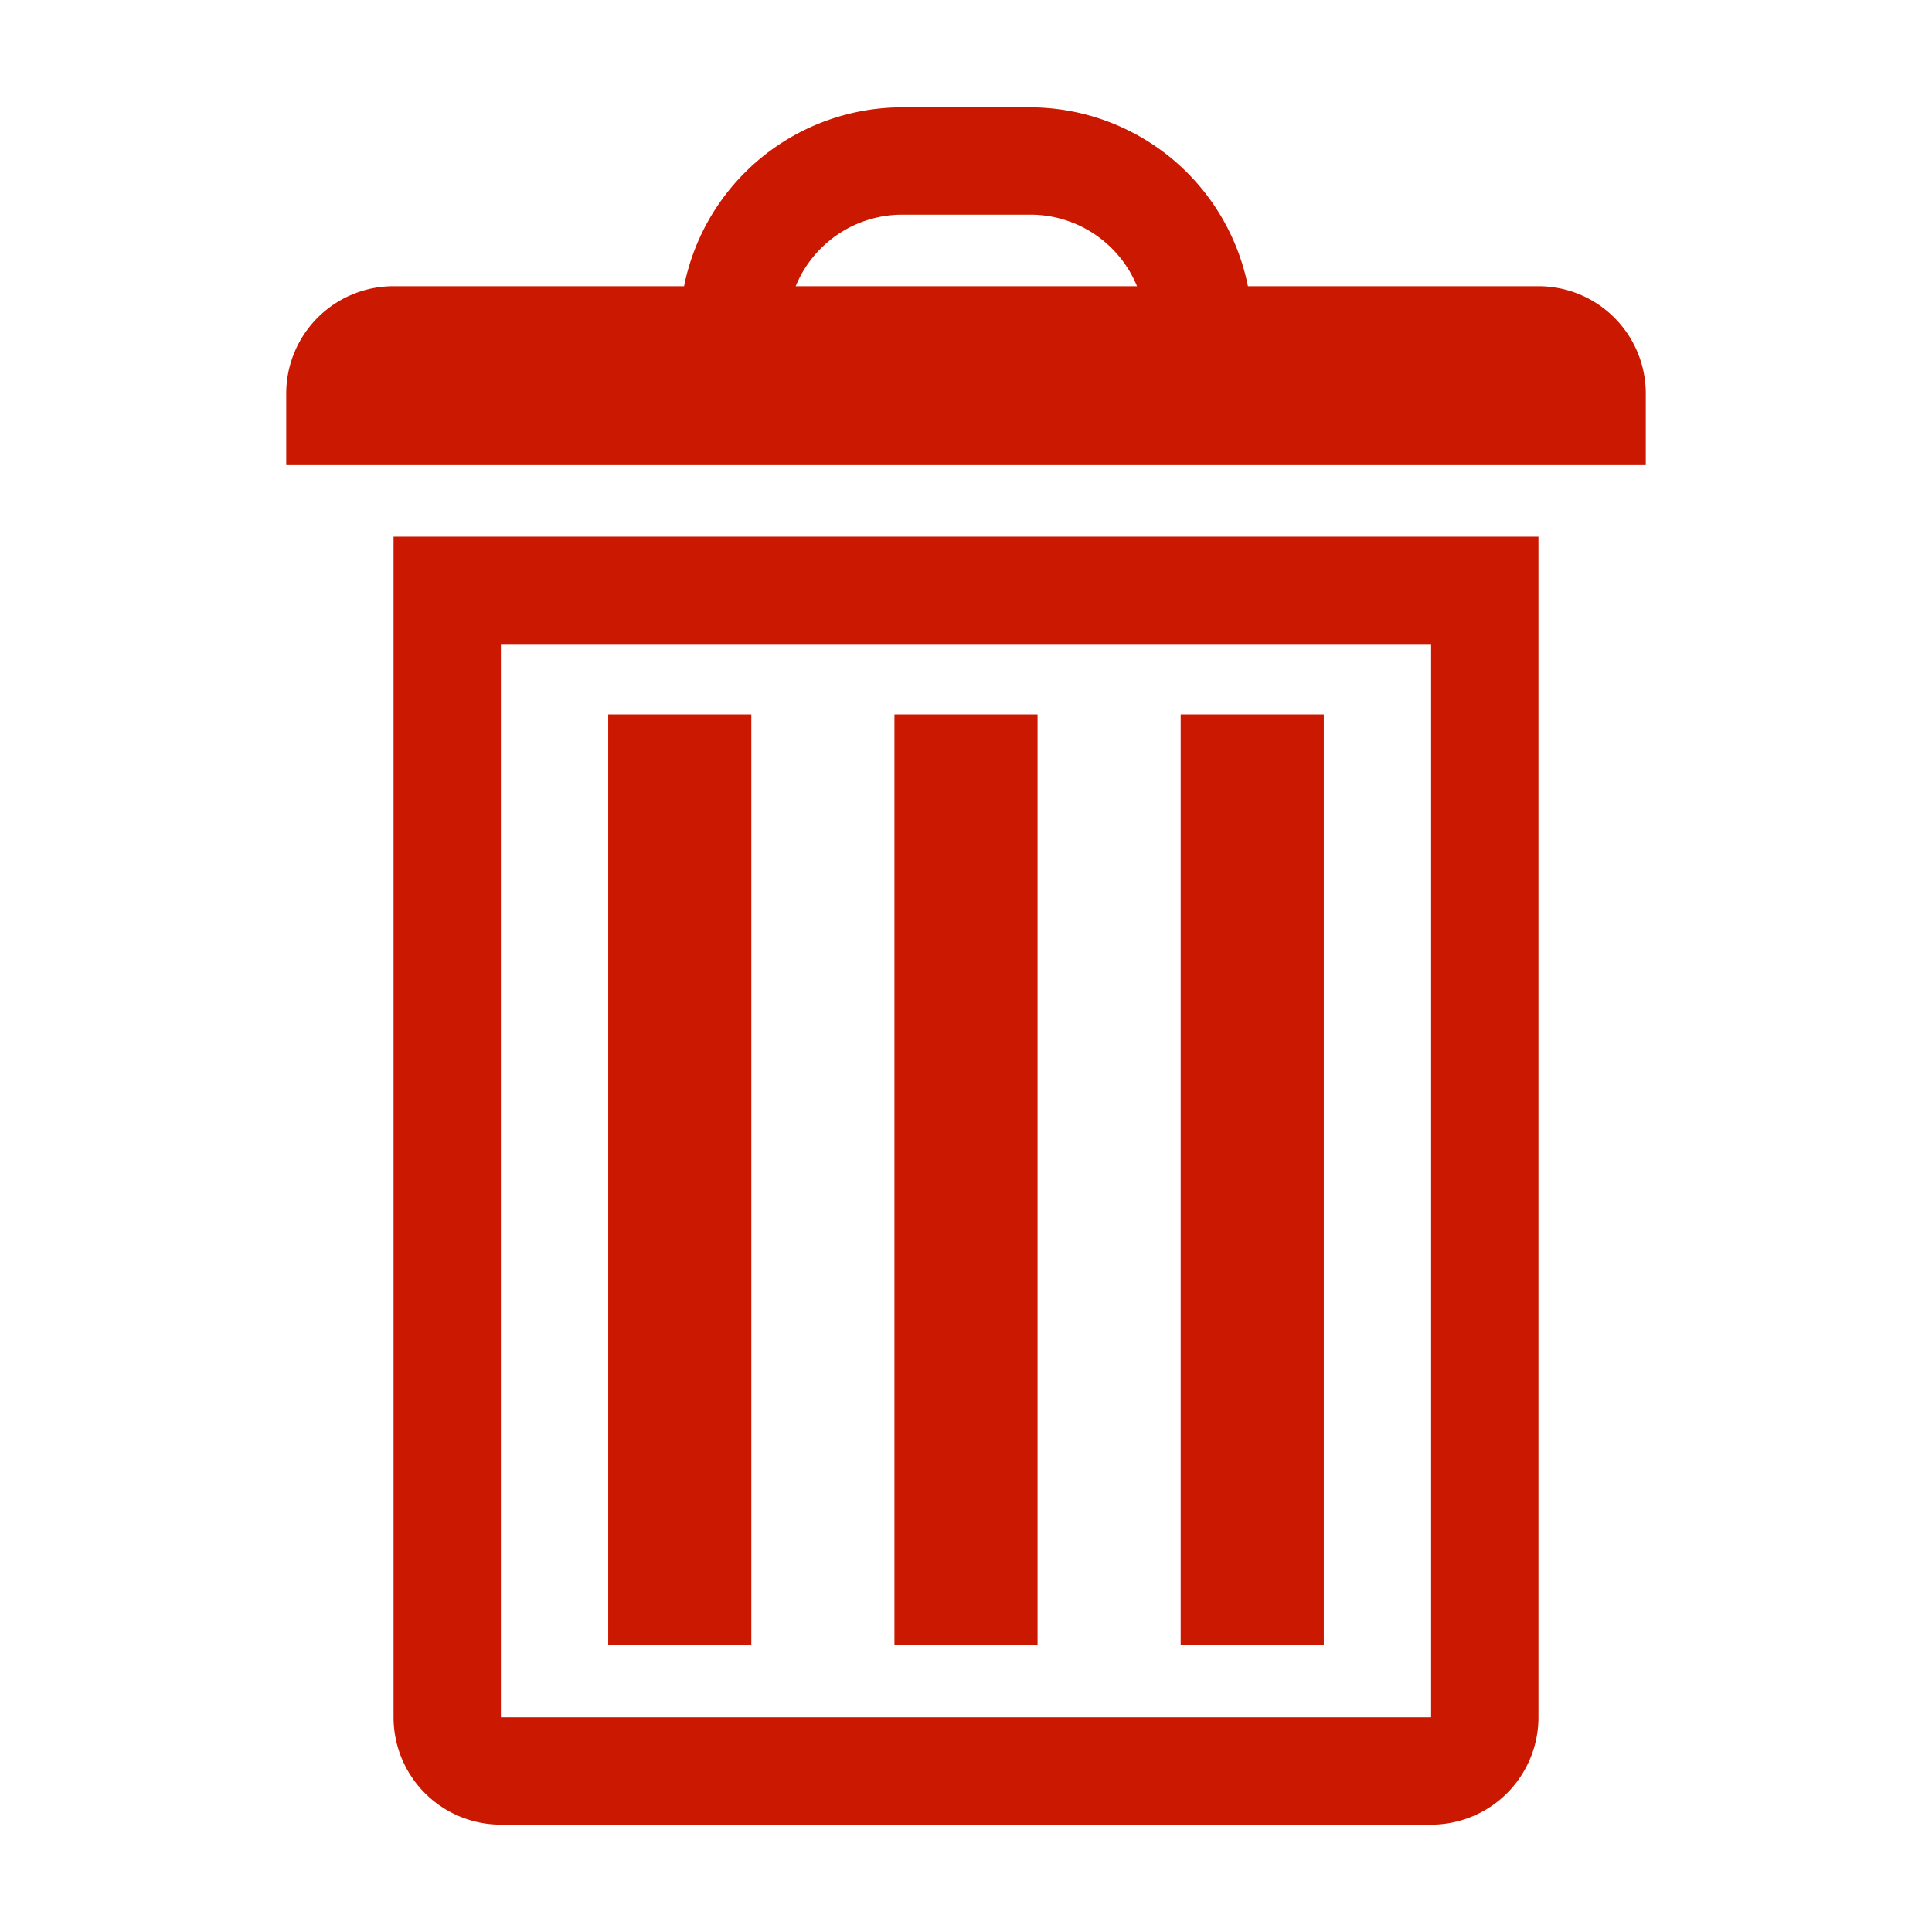
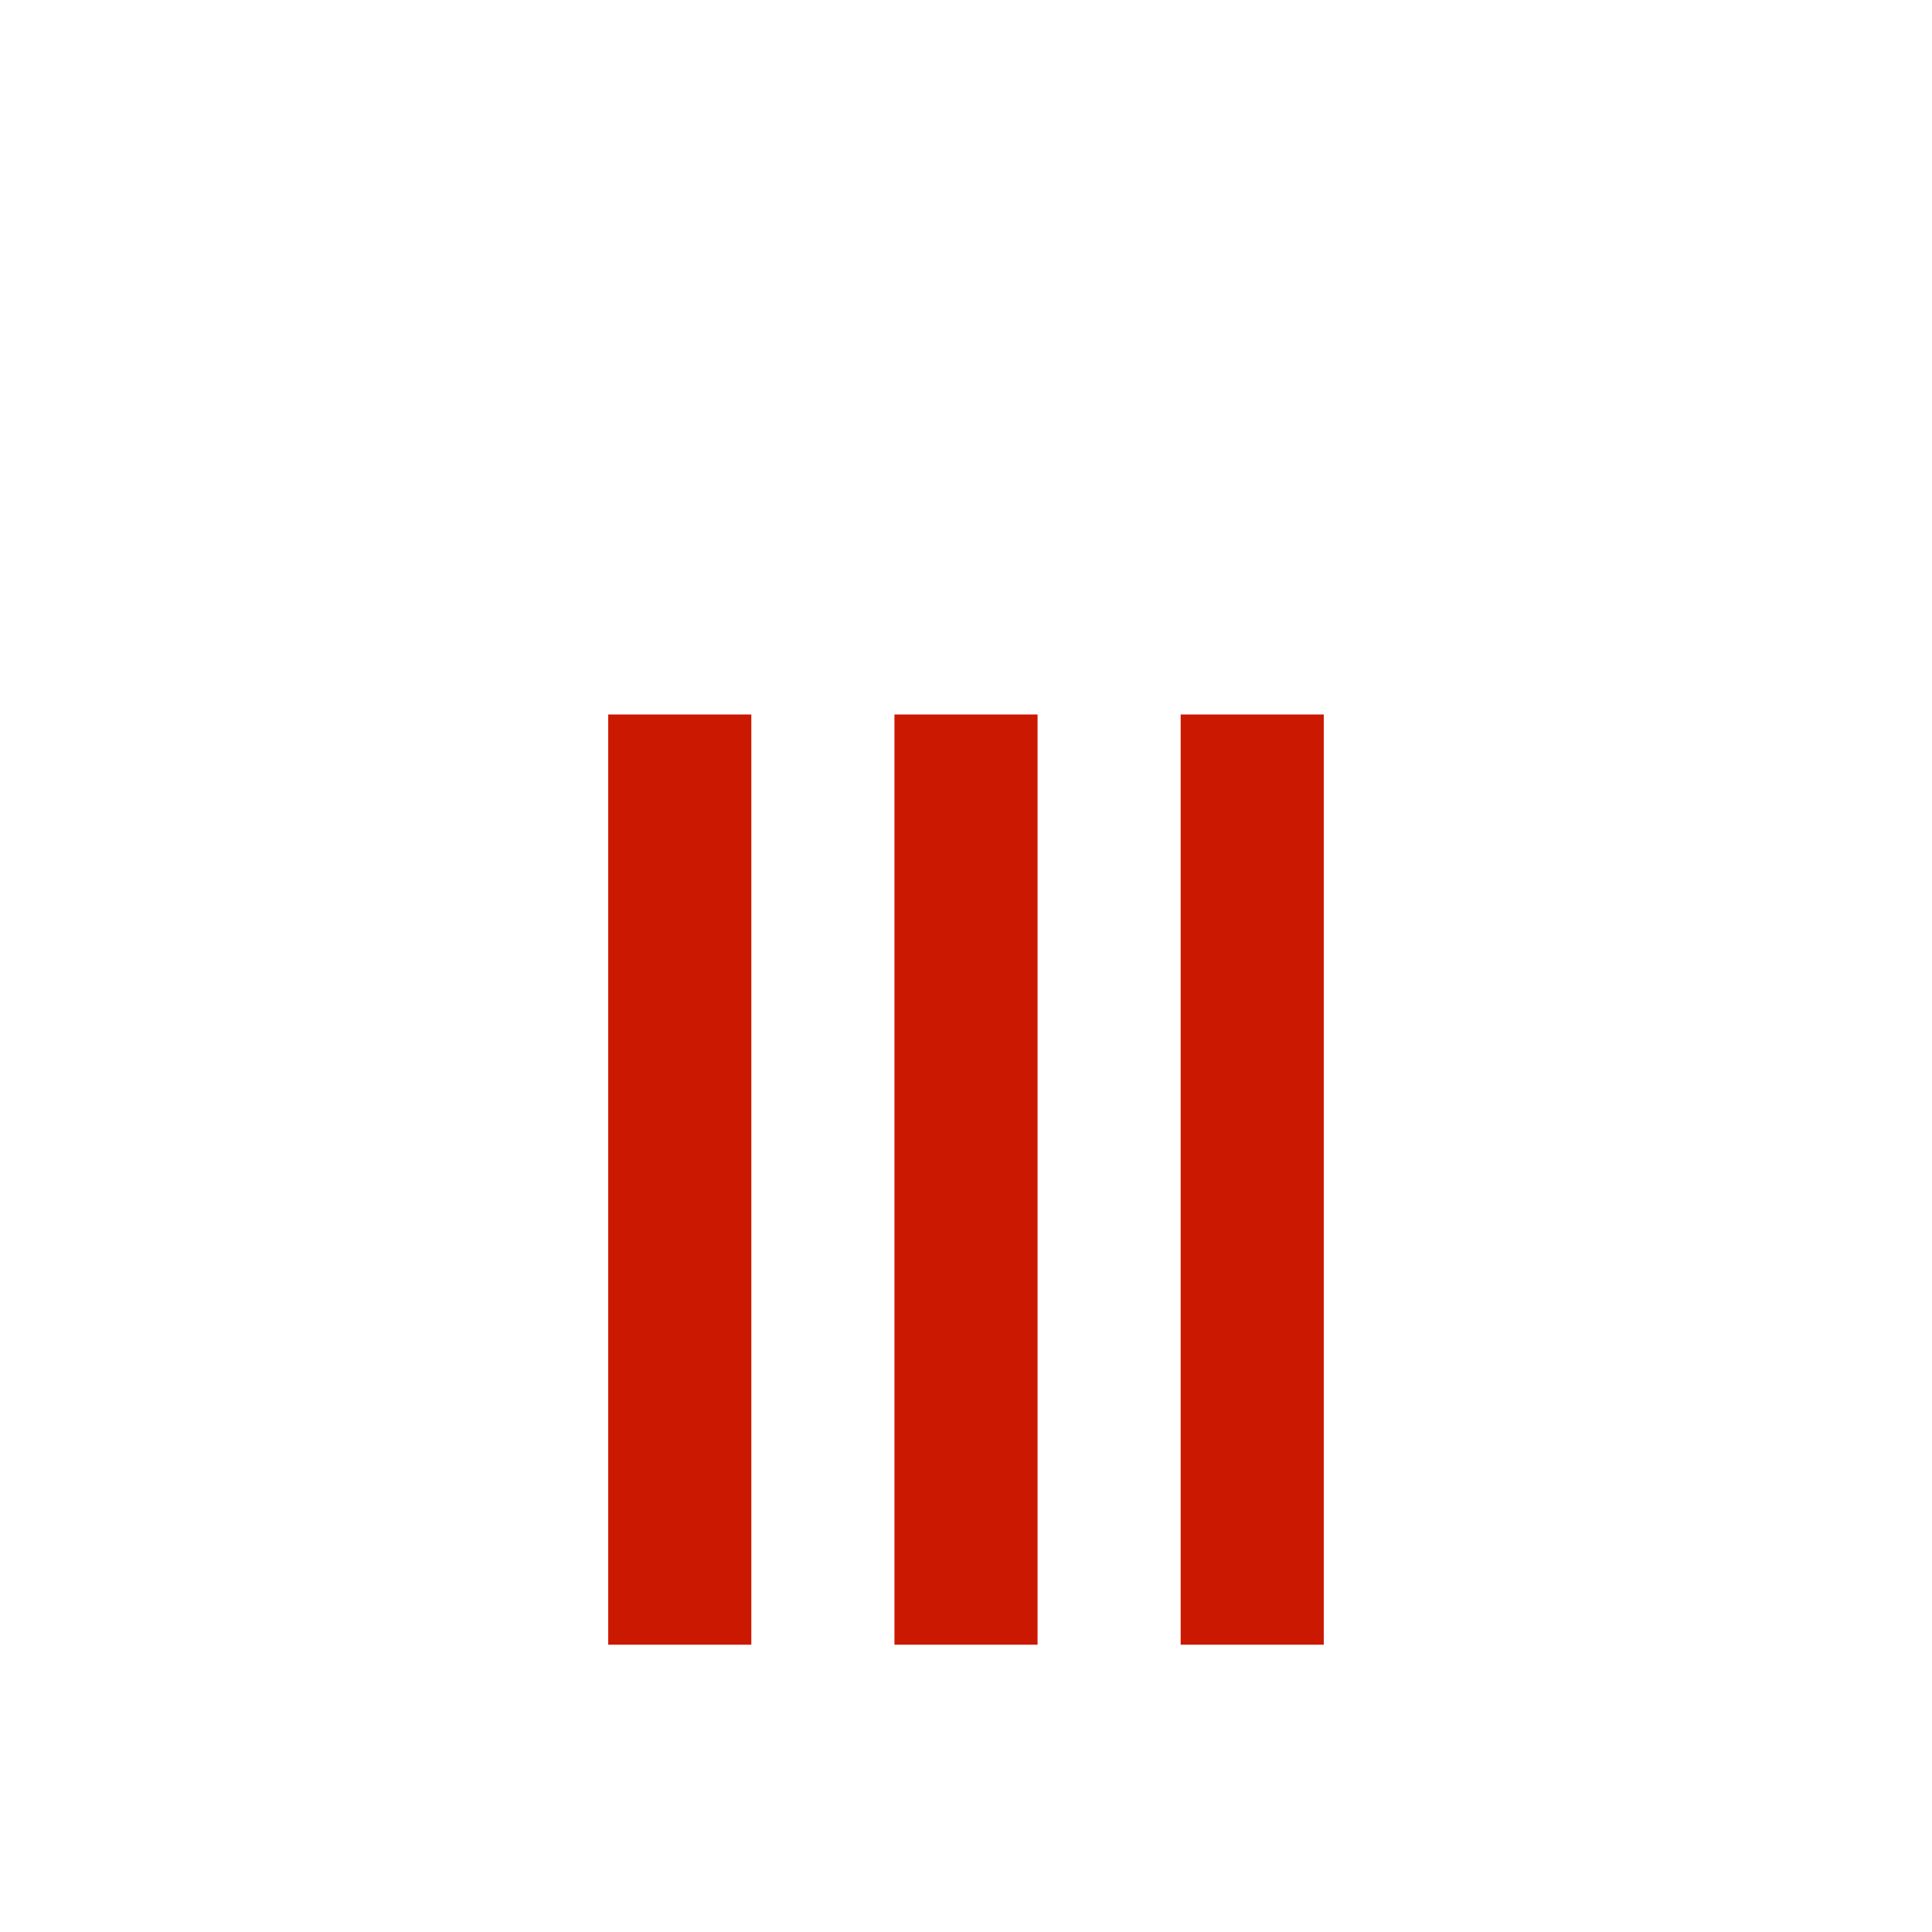
<svg xmlns="http://www.w3.org/2000/svg" width="16" height="16" viewBox="0 0 54 54">
-   <path d="M43 8h-8.12a6.22 6.22 0 0 0-6.1-5h-3.56a6.22 6.22 0 0 0-6.1 5H11a3 3 0 0 0-3 3v2h38v-2a3 3 0 0 0-3-3ZM25.22 6h3.56a3.22 3.22 0 0 1 3 2h-9.54a3.22 3.22 0 0 1 2.98-2ZM11 48a3 3 0 0 0 3 3h26a3 3 0 0 0 3-3V15H11Zm3-30h26v30H14Z" fill="#cb1800" />
  <path fill="#cb1800" d="M17 19.97h4v26h-4zm8 0h4v26h-4zm8 0h4v26h-4z" />
</svg>